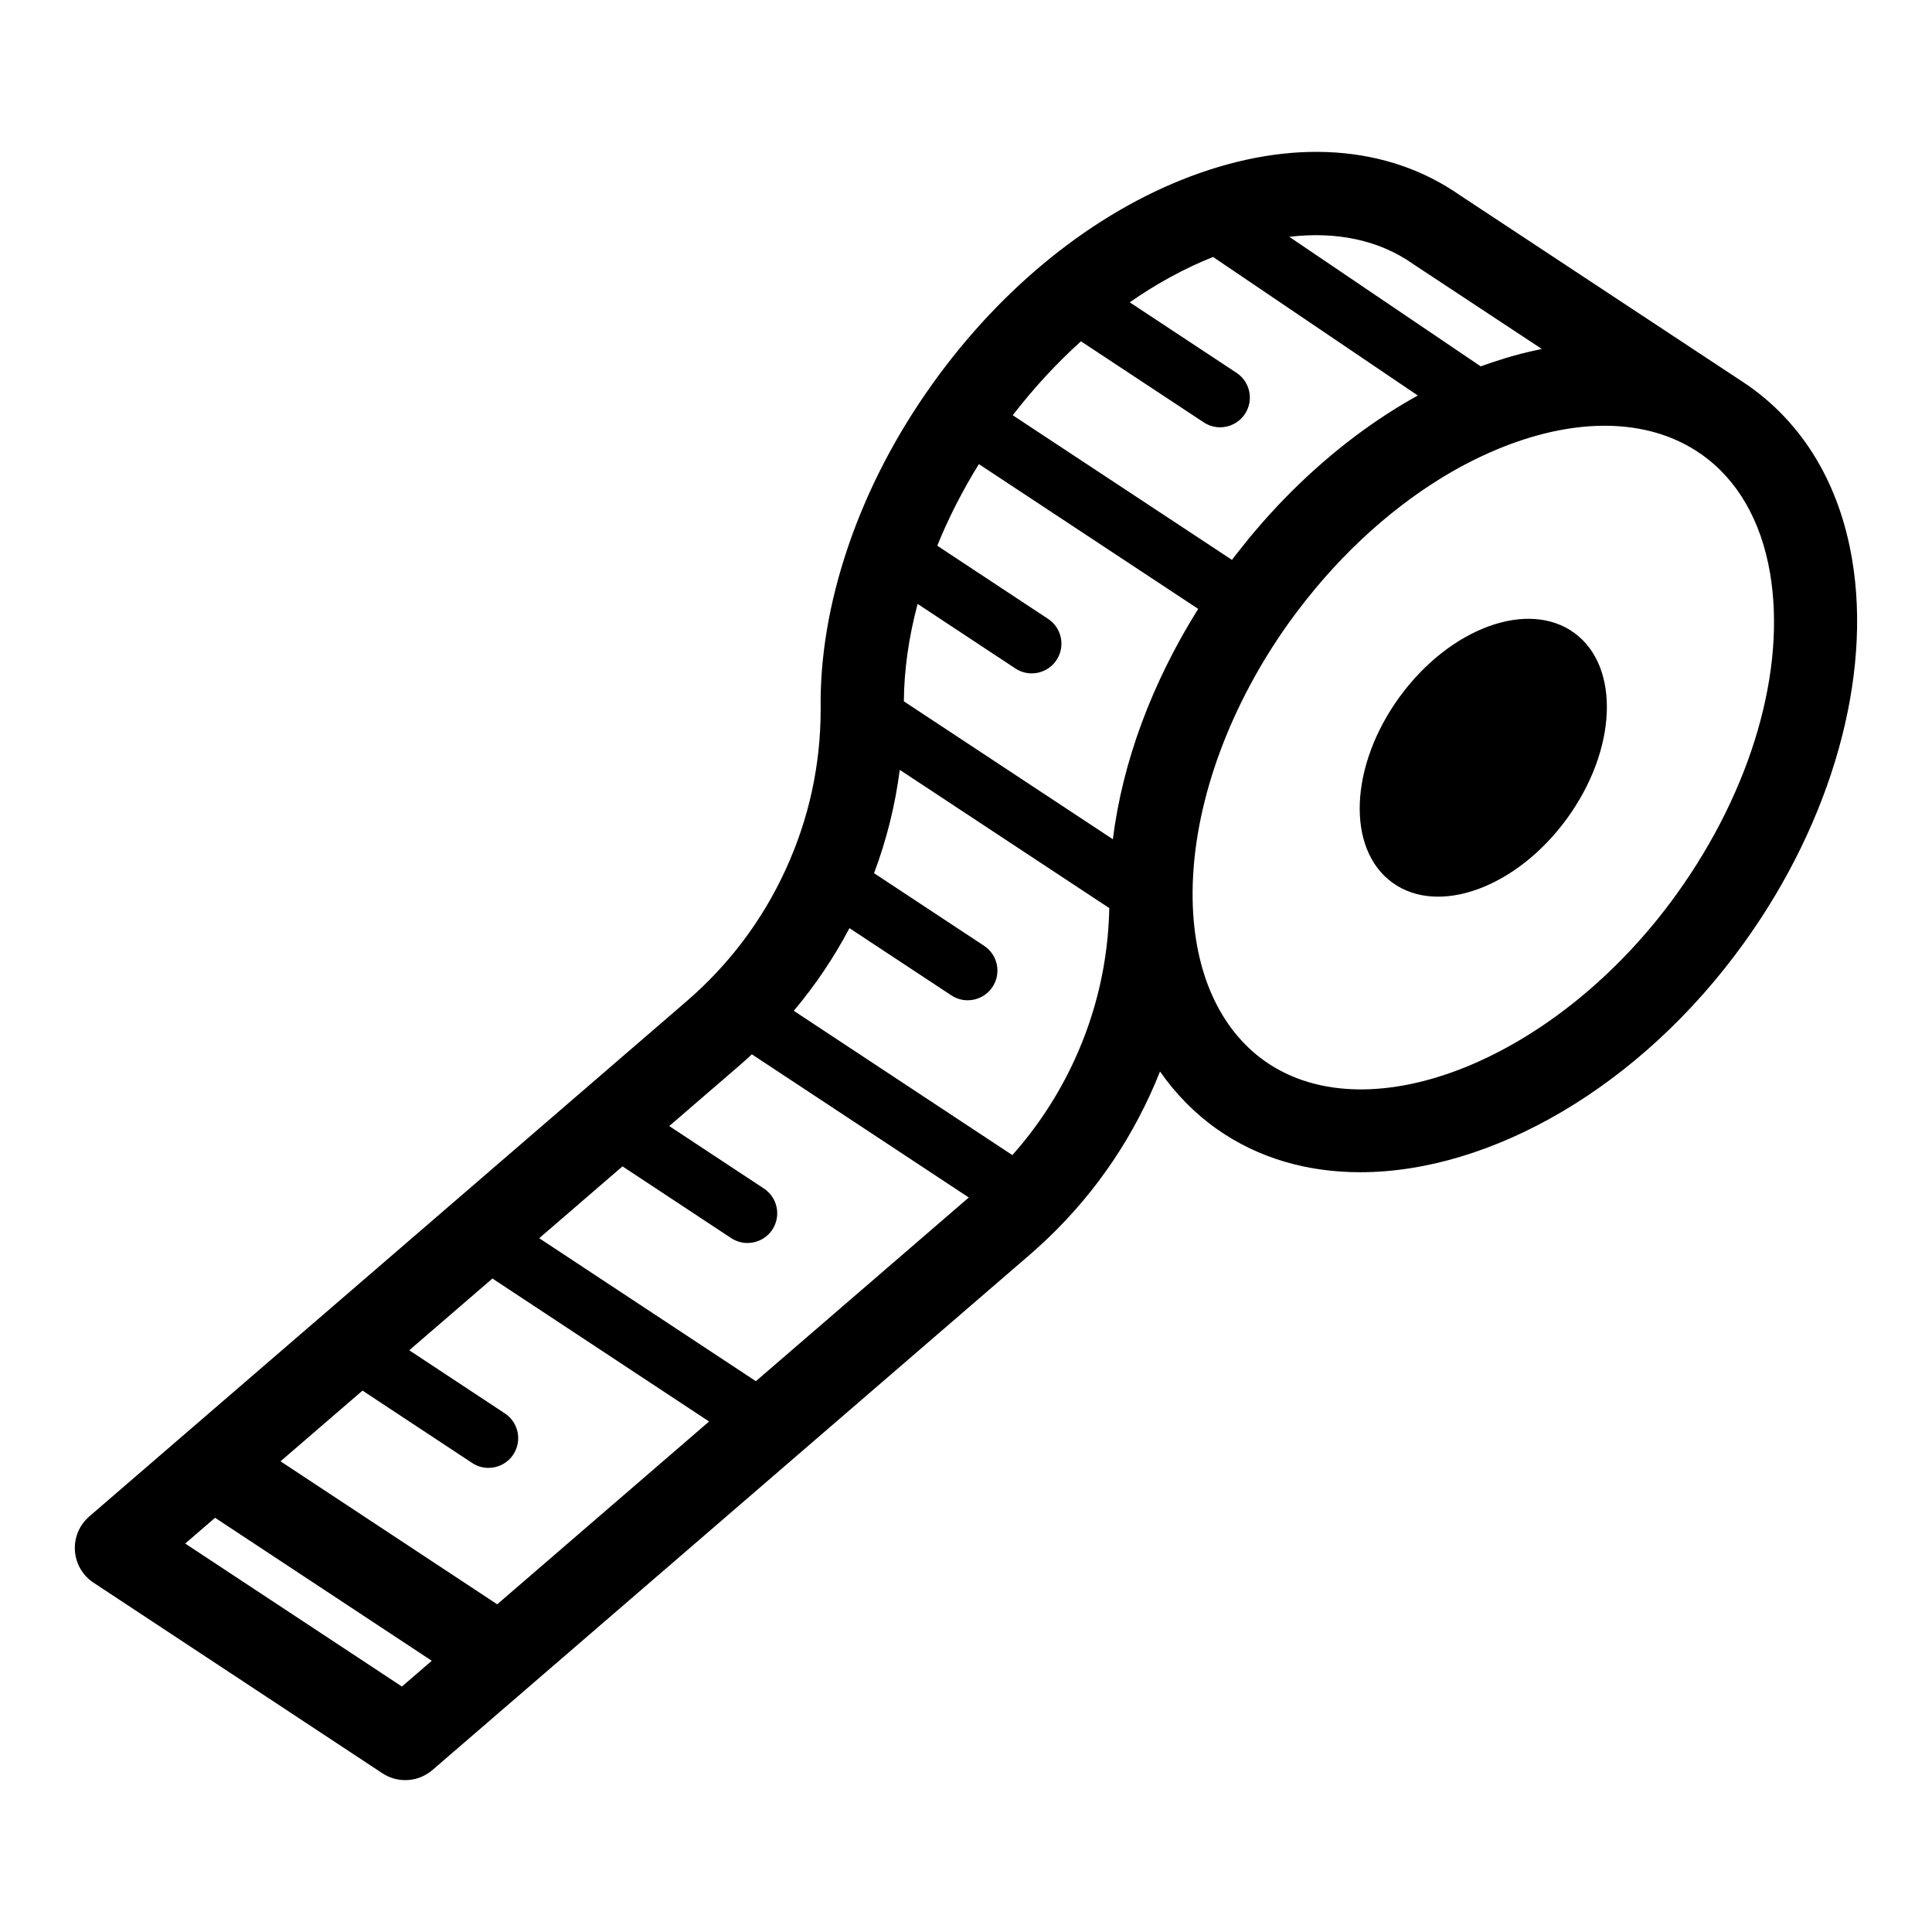
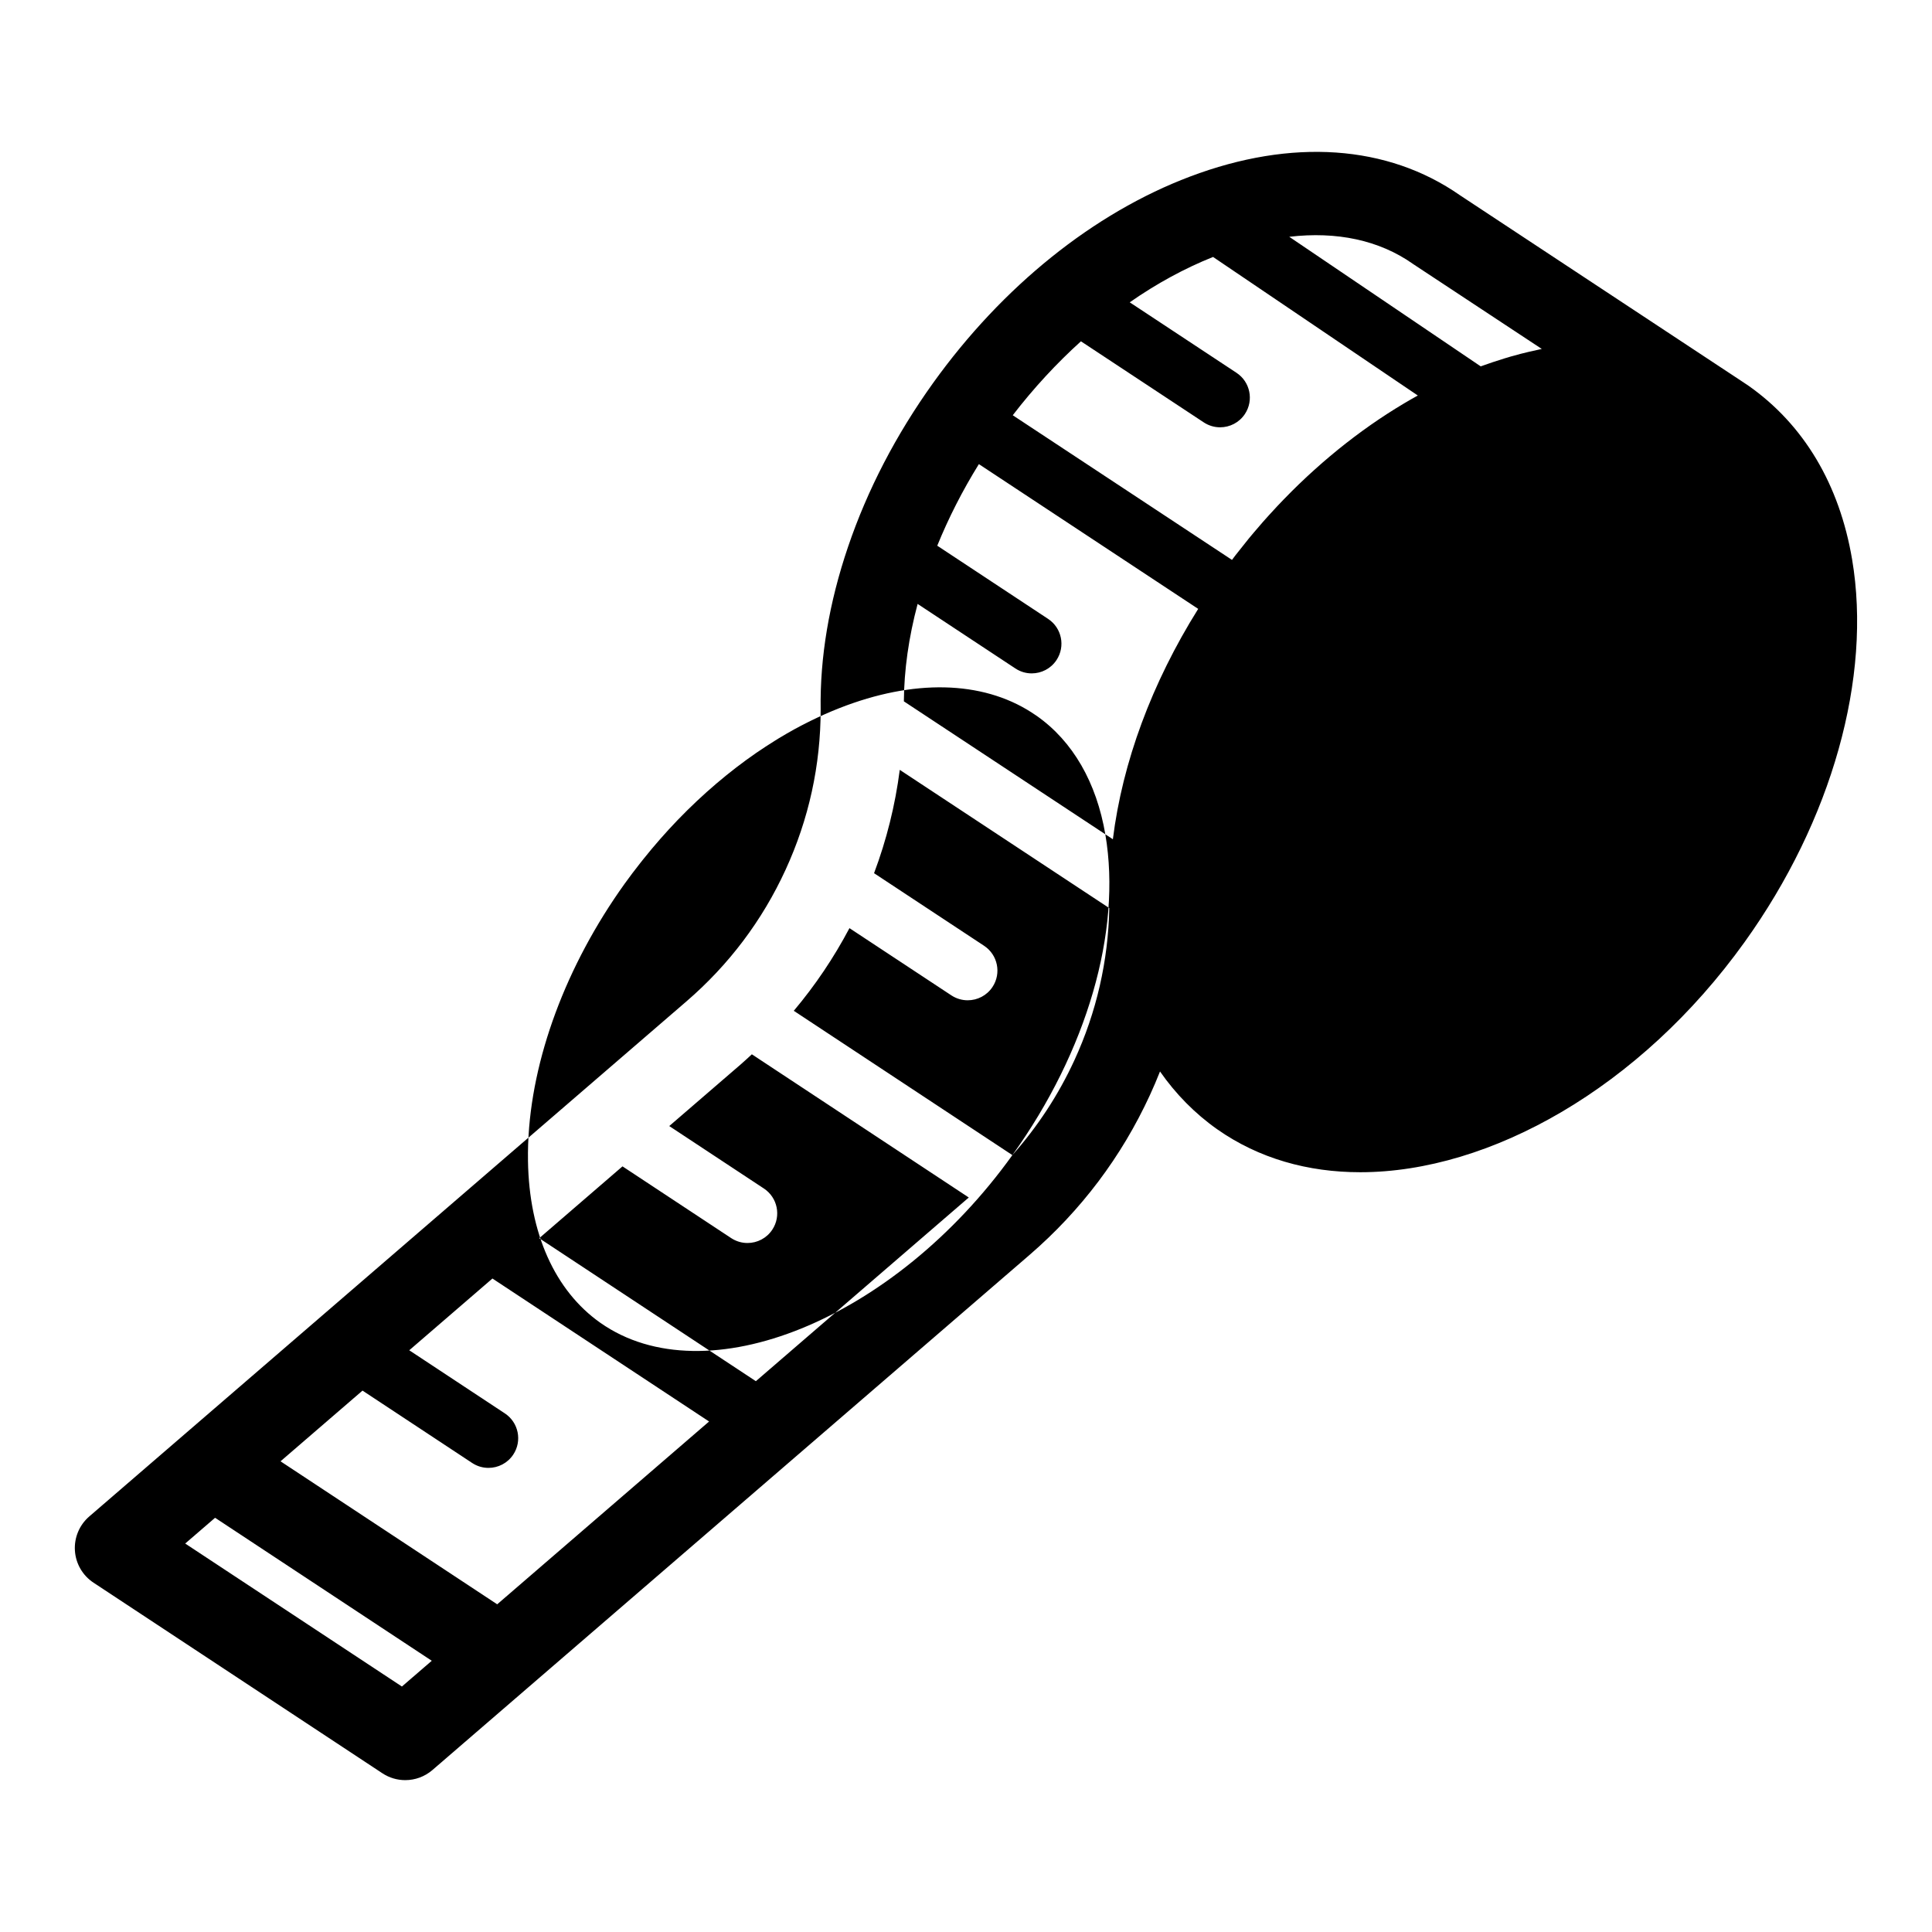
<svg xmlns="http://www.w3.org/2000/svg" fill="#000000" width="800px" height="800px" version="1.1" viewBox="144 144 512 512">
  <g>
-     <path d="m634.82 292.21c-3.352-19.82-12.777-35.672-27.48-46.008l-1.793-1.195c-0.004-0.004-0.008-0.004-0.012-0.008l-0.152-0.102c-0.004-0.004-0.008-0.004-0.012-0.008l-74.461-49.141c-19.172-13.387-44.57-15.152-71.535-4.957-25.52 9.641-49.699 29.066-68.086 54.695-9.832 13.715-17.422 28.328-22.551 43.438-5.027 14.793-7.465 29.348-7.254 43.09 0 14.762-3.129 29.059-9.305 42.496-6.176 13.438-15.012 25.168-26.266 34.867l-158.26 136.5c-2.617 2.258-4.019 5.606-3.801 9.055 0.219 3.449 2.047 6.59 4.93 8.492l76.547 50.504c1.848 1.223 3.965 1.824 6.066 1.824 2.578 0 5.144-0.902 7.203-2.676l158.23-136.5c13.664-11.793 24.402-26.047 31.91-42.363 0.953-2.07 1.844-4.16 2.676-6.262 4.164 5.969 9.227 11.137 15.172 15.328 10.992 7.719 24.008 11.375 37.902 11.371 34.402 0 74.18-22.406 101.86-61.008 23.125-32.227 33.77-70.145 28.473-101.43zm-118.85-41.234c-1.422 0.848-2.836 1.723-4.246 2.633l-0.234 0.152c-1.406 0.91-2.801 1.848-4.191 2.82-0.082 0.059-0.16 0.113-0.242 0.172-1.383 0.969-2.754 1.969-4.121 2.996-0.078 0.059-0.152 0.121-0.234 0.18-1.355 1.027-2.707 2.082-4.047 3.168-0.086 0.07-0.168 0.137-0.25 0.207-1.324 1.078-2.637 2.18-3.938 3.309-0.105 0.09-0.207 0.188-0.312 0.277-1.27 1.113-2.527 2.242-3.777 3.402l-0.434 0.41c-1.199 1.125-2.391 2.266-3.566 3.441-0.199 0.195-0.391 0.398-0.586 0.594-1.113 1.121-2.227 2.258-3.32 3.422-0.27 0.285-0.531 0.582-0.801 0.871-1.008 1.086-2.012 2.184-3 3.305-0.387 0.441-0.766 0.898-1.152 1.344-0.859 1-1.719 1.988-2.559 3.016-0.57 0.691-1.125 1.406-1.684 2.113-0.645 0.809-1.297 1.609-1.934 2.434-0.289 0.375-0.566 0.762-0.852 1.141l-58.102-38.336c5.562-7.223 11.637-13.781 18.07-19.594l32.555 21.488c1.336 0.879 2.84 1.301 4.328 1.301 2.559 0 5.062-1.242 6.578-3.535 2.394-3.629 1.395-8.512-2.234-10.906l-28.297-18.68c7.125-4.973 14.543-9.008 22.082-12.023l54.262 36.719c-1.176 0.648-2.348 1.32-3.516 2.012-0.082 0.047-0.164 0.098-0.246 0.148zm-128.79 53.07 25.906 17.102c1.336 0.883 2.84 1.305 4.328 1.305 2.559 0 5.062-1.242 6.578-3.535 2.394-3.629 1.395-8.512-2.234-10.906l-29.375-19.395c3-7.375 6.676-14.605 11.031-21.621l58.121 38.363c-12.312 19.664-20.082 40.656-22.613 61.051l-55.387-36.547c0.059-8.305 1.277-16.949 3.644-25.816zm131.19-90.16c0.09 0.062 0.176 0.121 0.266 0.18l33.953 22.406c-0.43 0.086-0.867 0.199-1.305 0.289-0.676 0.141-1.344 0.293-2.019 0.449-0.738 0.172-1.484 0.355-2.227 0.547-0.875 0.227-1.75 0.461-2.629 0.715-0.535 0.152-1.07 0.316-1.609 0.48-1.07 0.324-2.137 0.664-3.207 1.027-0.355 0.121-0.711 0.246-1.066 0.371-0.707 0.25-1.418 0.477-2.125 0.738l-50.738-34.336c12.586-1.484 23.844 0.902 32.707 7.133zm-178.07 212.19c1.012-0.867 1.969-1.781 2.949-2.676l57.488 37.949-56.426 48.68-57.414-37.891 22.07-19.039 28.797 19.008c1.336 0.879 2.84 1.301 4.328 1.301 2.559 0 5.062-1.242 6.578-3.535 2.394-3.629 1.395-8.512-2.234-10.906l-25.078-16.551zm-64.535 143.08-57.422-37.895 21.727-18.738 29.051 19.176c1.336 0.883 2.84 1.305 4.328 1.305 2.559 0 5.062-1.242 6.578-3.535 2.394-3.629 1.395-8.512-2.234-10.906l-25.336-16.727 22.043-19.016 57.414 37.891zm-25.254 21.789-57.43-37.891 7.918-6.828 57.422 37.895zm161.78-140.83-57.93-38.242c5.68-6.742 10.609-14.062 14.754-21.906l27.008 17.816c1.336 0.879 2.84 1.301 4.328 1.301 2.559 0 5.062-1.242 6.578-3.535 2.394-3.629 1.391-8.512-2.234-10.906l-29.16-19.238c3.328-8.863 5.602-18.008 6.812-27.387l55.527 36.637c-0.285 14-3.375 27.566-9.262 40.355-4.242 9.199-9.758 17.59-16.422 25.105zm176.14-69.32c-31.312 43.664-81.301 64.008-109.17 44.457-12.078-8.516-18.895-23.754-19.199-42.902v-0.008c-0.023-1.461-0.008-2.934 0.039-4.418 0.004-0.074 0.008-0.152 0.012-0.227 0.82-22.289 10-47.113 25.59-68.855 1.316-1.836 2.676-3.617 4.051-5.367 0.293-0.371 0.582-0.738 0.879-1.109 2.914-3.641 5.945-7.102 9.074-10.352 0.035-0.035 0.066-0.07 0.102-0.105 6.578-6.812 13.578-12.754 20.754-17.711 0.066-0.043 0.133-0.09 0.199-0.133 1.531-1.051 3.07-2.047 4.613-3.012 0.371-0.23 0.742-0.473 1.117-0.695 1.453-0.883 2.906-1.715 4.359-2.519 1.113-0.609 2.231-1.18 3.352-1.742 0.254-0.129 0.508-0.258 0.762-0.383 2.527-1.242 5.078-2.375 7.641-3.379 19.641-7.707 37.695-7.309 50.852 1.113l1.461 0.973c9.531 6.719 15.809 17.602 18.164 31.473 4.336 25.613-4.875 57.348-24.652 84.902z" />
-     <path d="m561.21 311.73c12.234 8.922 11.355 30.965-1.969 49.234-13.32 18.27-34.039 25.844-46.273 16.922-12.238-8.922-11.355-30.965 1.965-49.234 13.32-18.266 34.039-25.844 46.277-16.922" />
+     <path d="m634.82 292.21c-3.352-19.82-12.777-35.672-27.48-46.008l-1.793-1.195c-0.004-0.004-0.008-0.004-0.012-0.008l-0.152-0.102c-0.004-0.004-0.008-0.004-0.012-0.008l-74.461-49.141c-19.172-13.387-44.57-15.152-71.535-4.957-25.52 9.641-49.699 29.066-68.086 54.695-9.832 13.715-17.422 28.328-22.551 43.438-5.027 14.793-7.465 29.348-7.254 43.09 0 14.762-3.129 29.059-9.305 42.496-6.176 13.438-15.012 25.168-26.266 34.867l-158.26 136.5c-2.617 2.258-4.019 5.606-3.801 9.055 0.219 3.449 2.047 6.59 4.93 8.492l76.547 50.504c1.848 1.223 3.965 1.824 6.066 1.824 2.578 0 5.144-0.902 7.203-2.676l158.23-136.5c13.664-11.793 24.402-26.047 31.91-42.363 0.953-2.07 1.844-4.16 2.676-6.262 4.164 5.969 9.227 11.137 15.172 15.328 10.992 7.719 24.008 11.375 37.902 11.371 34.402 0 74.18-22.406 101.86-61.008 23.125-32.227 33.77-70.145 28.473-101.43zm-118.85-41.234c-1.422 0.848-2.836 1.723-4.246 2.633l-0.234 0.152c-1.406 0.91-2.801 1.848-4.191 2.82-0.082 0.059-0.16 0.113-0.242 0.172-1.383 0.969-2.754 1.969-4.121 2.996-0.078 0.059-0.152 0.121-0.234 0.18-1.355 1.027-2.707 2.082-4.047 3.168-0.086 0.07-0.168 0.137-0.25 0.207-1.324 1.078-2.637 2.18-3.938 3.309-0.105 0.09-0.207 0.188-0.312 0.277-1.27 1.113-2.527 2.242-3.777 3.402l-0.434 0.41c-1.199 1.125-2.391 2.266-3.566 3.441-0.199 0.195-0.391 0.398-0.586 0.594-1.113 1.121-2.227 2.258-3.32 3.422-0.27 0.285-0.531 0.582-0.801 0.871-1.008 1.086-2.012 2.184-3 3.305-0.387 0.441-0.766 0.898-1.152 1.344-0.859 1-1.719 1.988-2.559 3.016-0.57 0.691-1.125 1.406-1.684 2.113-0.645 0.809-1.297 1.609-1.934 2.434-0.289 0.375-0.566 0.762-0.852 1.141l-58.102-38.336c5.562-7.223 11.637-13.781 18.07-19.594l32.555 21.488c1.336 0.879 2.84 1.301 4.328 1.301 2.559 0 5.062-1.242 6.578-3.535 2.394-3.629 1.395-8.512-2.234-10.906l-28.297-18.68c7.125-4.973 14.543-9.008 22.082-12.023l54.262 36.719c-1.176 0.648-2.348 1.32-3.516 2.012-0.082 0.047-0.164 0.098-0.246 0.148zm-128.79 53.07 25.906 17.102c1.336 0.883 2.84 1.305 4.328 1.305 2.559 0 5.062-1.242 6.578-3.535 2.394-3.629 1.395-8.512-2.234-10.906l-29.375-19.395c3-7.375 6.676-14.605 11.031-21.621l58.121 38.363c-12.312 19.664-20.082 40.656-22.613 61.051l-55.387-36.547c0.059-8.305 1.277-16.949 3.644-25.816zm131.19-90.16c0.09 0.062 0.176 0.121 0.266 0.18l33.953 22.406c-0.43 0.086-0.867 0.199-1.305 0.289-0.676 0.141-1.344 0.293-2.019 0.449-0.738 0.172-1.484 0.355-2.227 0.547-0.875 0.227-1.75 0.461-2.629 0.715-0.535 0.152-1.07 0.316-1.609 0.48-1.07 0.324-2.137 0.664-3.207 1.027-0.355 0.121-0.711 0.246-1.066 0.371-0.707 0.25-1.418 0.477-2.125 0.738l-50.738-34.336c12.586-1.484 23.844 0.902 32.707 7.133zm-178.07 212.19c1.012-0.867 1.969-1.781 2.949-2.676l57.488 37.949-56.426 48.68-57.414-37.891 22.07-19.039 28.797 19.008c1.336 0.879 2.84 1.301 4.328 1.301 2.559 0 5.062-1.242 6.578-3.535 2.394-3.629 1.395-8.512-2.234-10.906l-25.078-16.551zm-64.535 143.08-57.422-37.895 21.727-18.738 29.051 19.176c1.336 0.883 2.84 1.305 4.328 1.305 2.559 0 5.062-1.242 6.578-3.535 2.394-3.629 1.395-8.512-2.234-10.906l-25.336-16.727 22.043-19.016 57.414 37.891zm-25.254 21.789-57.43-37.891 7.918-6.828 57.422 37.895zm161.78-140.83-57.93-38.242c5.68-6.742 10.609-14.062 14.754-21.906l27.008 17.816c1.336 0.879 2.84 1.301 4.328 1.301 2.559 0 5.062-1.242 6.578-3.535 2.394-3.629 1.391-8.512-2.234-10.906l-29.16-19.238c3.328-8.863 5.602-18.008 6.812-27.387l55.527 36.637c-0.285 14-3.375 27.566-9.262 40.355-4.242 9.199-9.758 17.59-16.422 25.105zc-31.312 43.664-81.301 64.008-109.17 44.457-12.078-8.516-18.895-23.754-19.199-42.902v-0.008c-0.023-1.461-0.008-2.934 0.039-4.418 0.004-0.074 0.008-0.152 0.012-0.227 0.82-22.289 10-47.113 25.59-68.855 1.316-1.836 2.676-3.617 4.051-5.367 0.293-0.371 0.582-0.738 0.879-1.109 2.914-3.641 5.945-7.102 9.074-10.352 0.035-0.035 0.066-0.07 0.102-0.105 6.578-6.812 13.578-12.754 20.754-17.711 0.066-0.043 0.133-0.09 0.199-0.133 1.531-1.051 3.07-2.047 4.613-3.012 0.371-0.23 0.742-0.473 1.117-0.695 1.453-0.883 2.906-1.715 4.359-2.519 1.113-0.609 2.231-1.18 3.352-1.742 0.254-0.129 0.508-0.258 0.762-0.383 2.527-1.242 5.078-2.375 7.641-3.379 19.641-7.707 37.695-7.309 50.852 1.113l1.461 0.973c9.531 6.719 15.809 17.602 18.164 31.473 4.336 25.613-4.875 57.348-24.652 84.902z" />
  </g>
</svg>